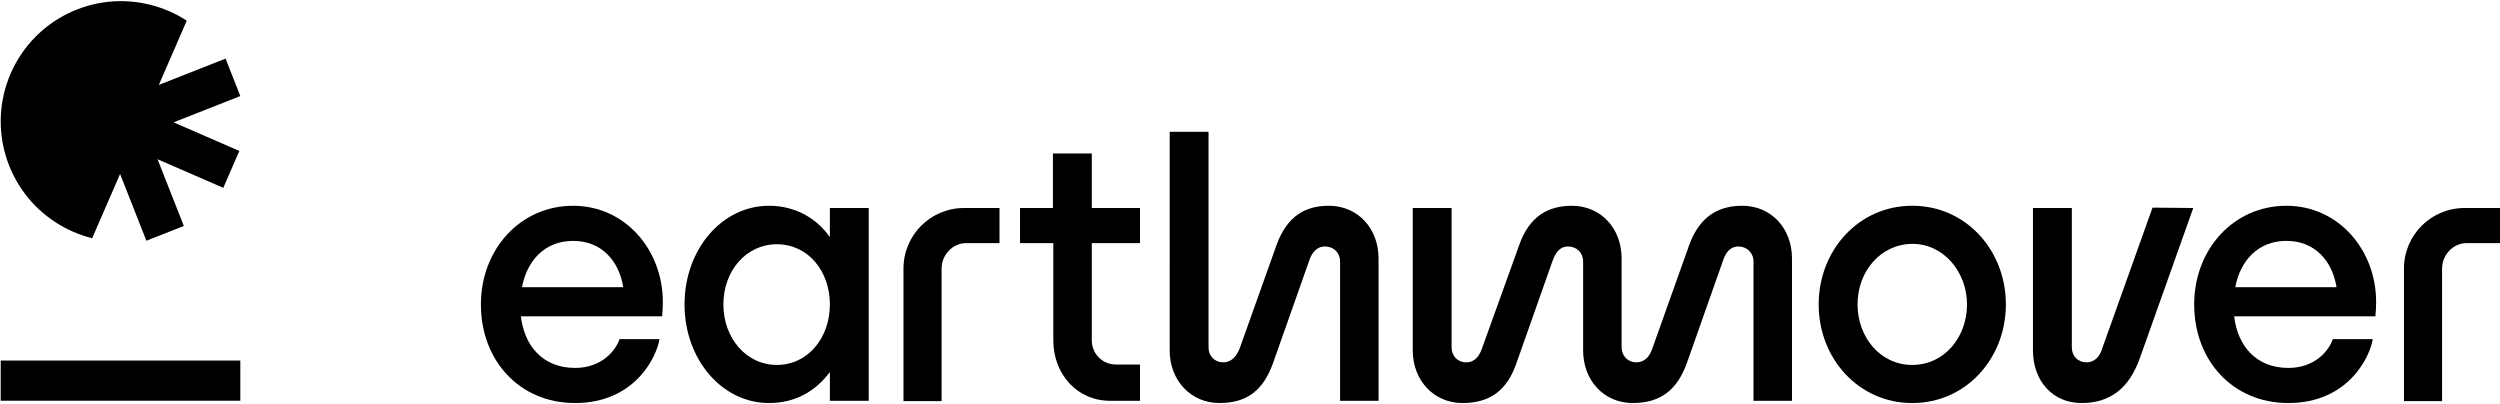
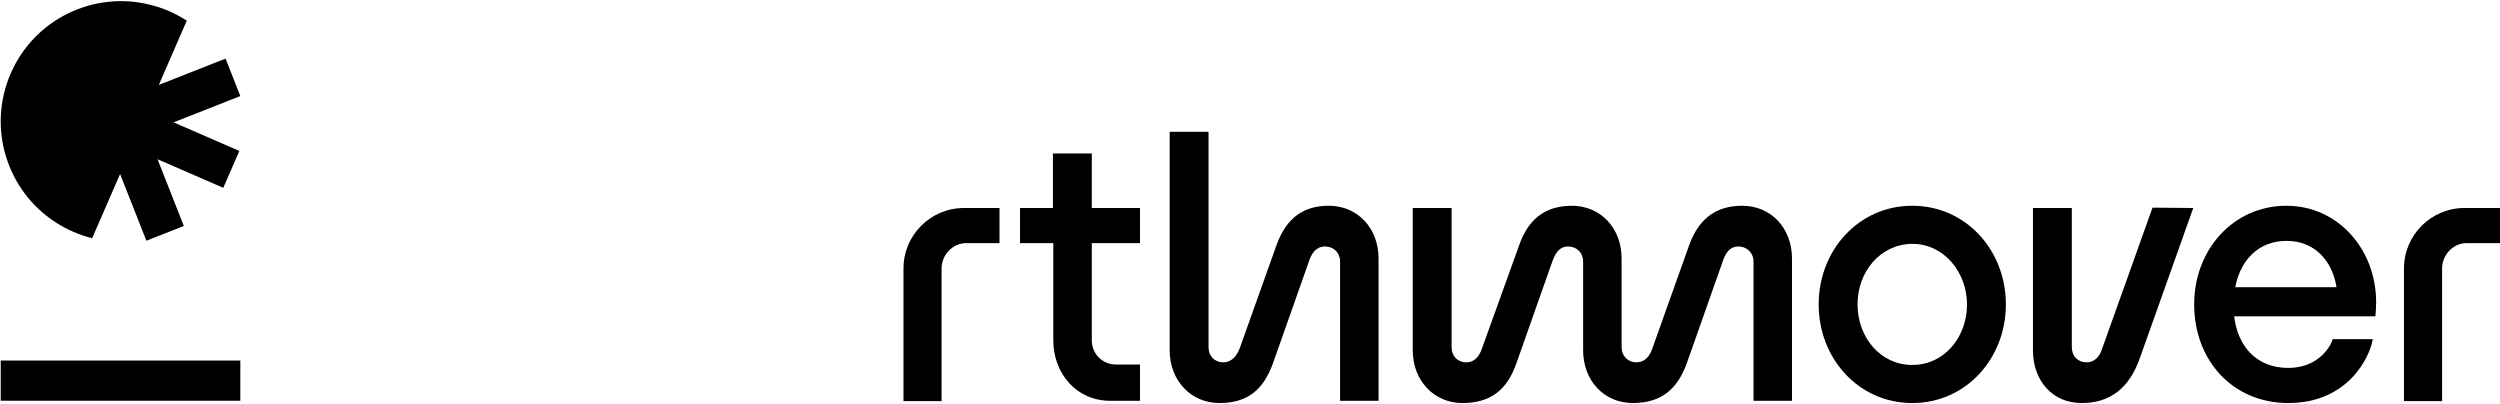
<svg xmlns="http://www.w3.org/2000/svg" viewBox="0 0 1200 194">
  <path d="m.338,173.058l115.016-.001v19.309H.338v-19.308Zm114.545-100.609l-31.562-13.724,32.034-12.618-7.082-17.979-32.033,12.618,13.404-30.827c-2.678-1.724-5.504-3.268-8.534-4.585-3.03-1.317-6.086-2.332-9.186-3.085C45.073-4.459,16.535,9.05,5.139,35.259c-11.396,26.209-1.812,56.293,21.404,71.354,2.665,1.753,5.492,3.297,8.521,4.615s6.086,2.332,9.174,3.114l13.404-30.827,12.618,32.034,17.979-7.082-12.618-32.033,31.562,13.724,7.7-17.708Z" />
-   <path d="m276.029,176.6c12.911,0,19.548-8.428,21.34-13.811h19.194c-1.437,8.791-12.02,30.668-40.534,30.668-26.722,0-45.196-20.444-45.196-47.345,0-26.364,18.832-47.345,44.3-47.345,24.748,0,43.042,20.981,43.042,46.271,0,2.508-.179,4.841-.358,6.812h-67.794c1.617,13.811,10.224,24.752,26.006,24.752Zm23.135-38.738c-1.975-12.374-10.224-22.24-24.031-22.24-13.811,0-22.24,9.682-24.573,22.24h48.604Z" />
-   <path d="m416.993,99.841v92.541h-18.652v-13.811c-6.812,9.149-16.498,14.886-29.23,14.886-22.598,0-40.534-20.981-40.534-47.345s17.936-47.345,40.534-47.345c12.732,0,22.956,6.095,29.23,15.061v-13.986h18.652Zm-44.117,75.322c14.886,0,25.464-12.911,25.464-29.051s-10.578-28.877-25.464-28.877c-14.707,0-25.648,12.736-25.648,28.877s10.941,29.051,25.648,29.051Z" />
  <path d="m479.762,116.695h-15.961c-6.637,0-11.836,5.741-11.836,12.195v63.669h-18.294v-63.669c0-16.14,13.095-29.051,29.056-29.051h17.036v16.857Z" />
  <path d="m489.625,99.838h15.782v-26.185h18.652v26.185h23.135v16.857h-23.135v46.629c0,6.458,5.02,11.657,11.657,11.657h11.478v17.398h-14.349c-15.961,0-27.26-12.911-27.26-29.056v-46.629h-15.961v-16.857Z" />
  <path d="m580.099,63.252v103.482c0,4.125,2.871,7.174,6.995,7.174,4.304,0,6.637-3.229,8.07-6.995l17.578-49.32c5.199-14.344,14.344-18.827,25.106-18.827,13.811,0,23.856,10.757,23.856,25.285v68.331h-18.473v-66.894c0-4.129-3.05-7.174-7.174-7.174-4.304,0-6.458,3.225-7.712,6.991l-17.219,48.783c-4.662,13.095-12.374,19.369-25.822,19.369-13.632,0-23.856-10.762-23.856-25.285V63.252h18.652Z" />
  <path d="m778.37,124.051v42.683c0,4.125,3.045,7.174,6.991,7.174,4.487,0,6.637-3.229,7.891-6.995l17.578-49.32c5.199-14.344,14.707-18.827,25.468-18.827,13.807,0,23.852,10.757,23.852,25.285v68.331h-18.473v-66.894c0-4.129-3.229-7.174-7.174-7.174-4.304,0-6.274,3.225-7.533,6.991l-17.215,48.783c-4.662,13.095-12.736,19.369-26.006,19.369-13.811,0-23.852-10.762-23.852-25.285v-42.683c0-4.129-3.05-7.174-7.174-7.174-4.304,0-6.099,3.225-7.533,6.991l-17.219,48.783c-4.483,13.095-12.553,19.369-26.002,19.369-13.632,0-23.856-10.762-23.856-25.285v-68.331h18.652v66.894c0,4.125,2.871,7.174,6.995,7.174,4.304,0,6.458-3.229,7.712-6.995l17.757-49.32c5.02-14.344,14.523-18.827,25.285-18.827,13.811,0,23.856,10.757,23.856,25.285Z" />
  <path d="m872.969,146.111c0-26.185,19.369-47.345,44.837-47.345h.179c25.468,0,44.837,21.16,44.837,47.345s-19.369,47.345-44.837,47.345h-.179c-25.468,0-44.837-21.16-44.837-47.345Zm44.837,29.051h.179c15.244,0,26.185-13.269,26.185-29.051,0-15.424-11.12-29.056-26.185-29.056h-.179c-15.244.179-26.185,13.274-26.185,29.056s10.941,29.051,26.185,29.051Z" />
  <path d="m1052.759,99.841l-25.643,72.097c-5.204,14.707-14.528,21.519-27.981,21.519-13.986,0-23.314-10.762-23.314-25.285v-68.331h18.652v66.894c0,4.125,2.871,7.174,6.995,7.174,4.304,0,6.637-3.229,7.712-6.995l24.031-67.252,19.548.179Z" />
  <path d="m1098.403,176.6c12.911,0,19.548-8.428,21.344-13.811h19.19c-1.437,8.791-12.02,30.668-40.534,30.668-26.722,0-45.196-20.444-45.196-47.345,0-26.364,18.832-47.345,44.3-47.345,24.748,0,43.042,20.981,43.042,46.271,0,2.508-.179,4.841-.358,6.812h-67.794c1.617,13.811,10.224,24.752,26.006,24.752Zm23.135-38.738c-1.975-12.374-10.224-22.24-24.031-22.24-13.811,0-22.24,9.682-24.573,22.24h48.604Z" />
  <path d="m1200,116.695h-15.961c-6.637,0-11.836,5.741-11.836,12.195v63.669h-18.294v-63.669c0-16.14,13.095-29.051,29.056-29.051h17.036v16.857Z" />
</svg>